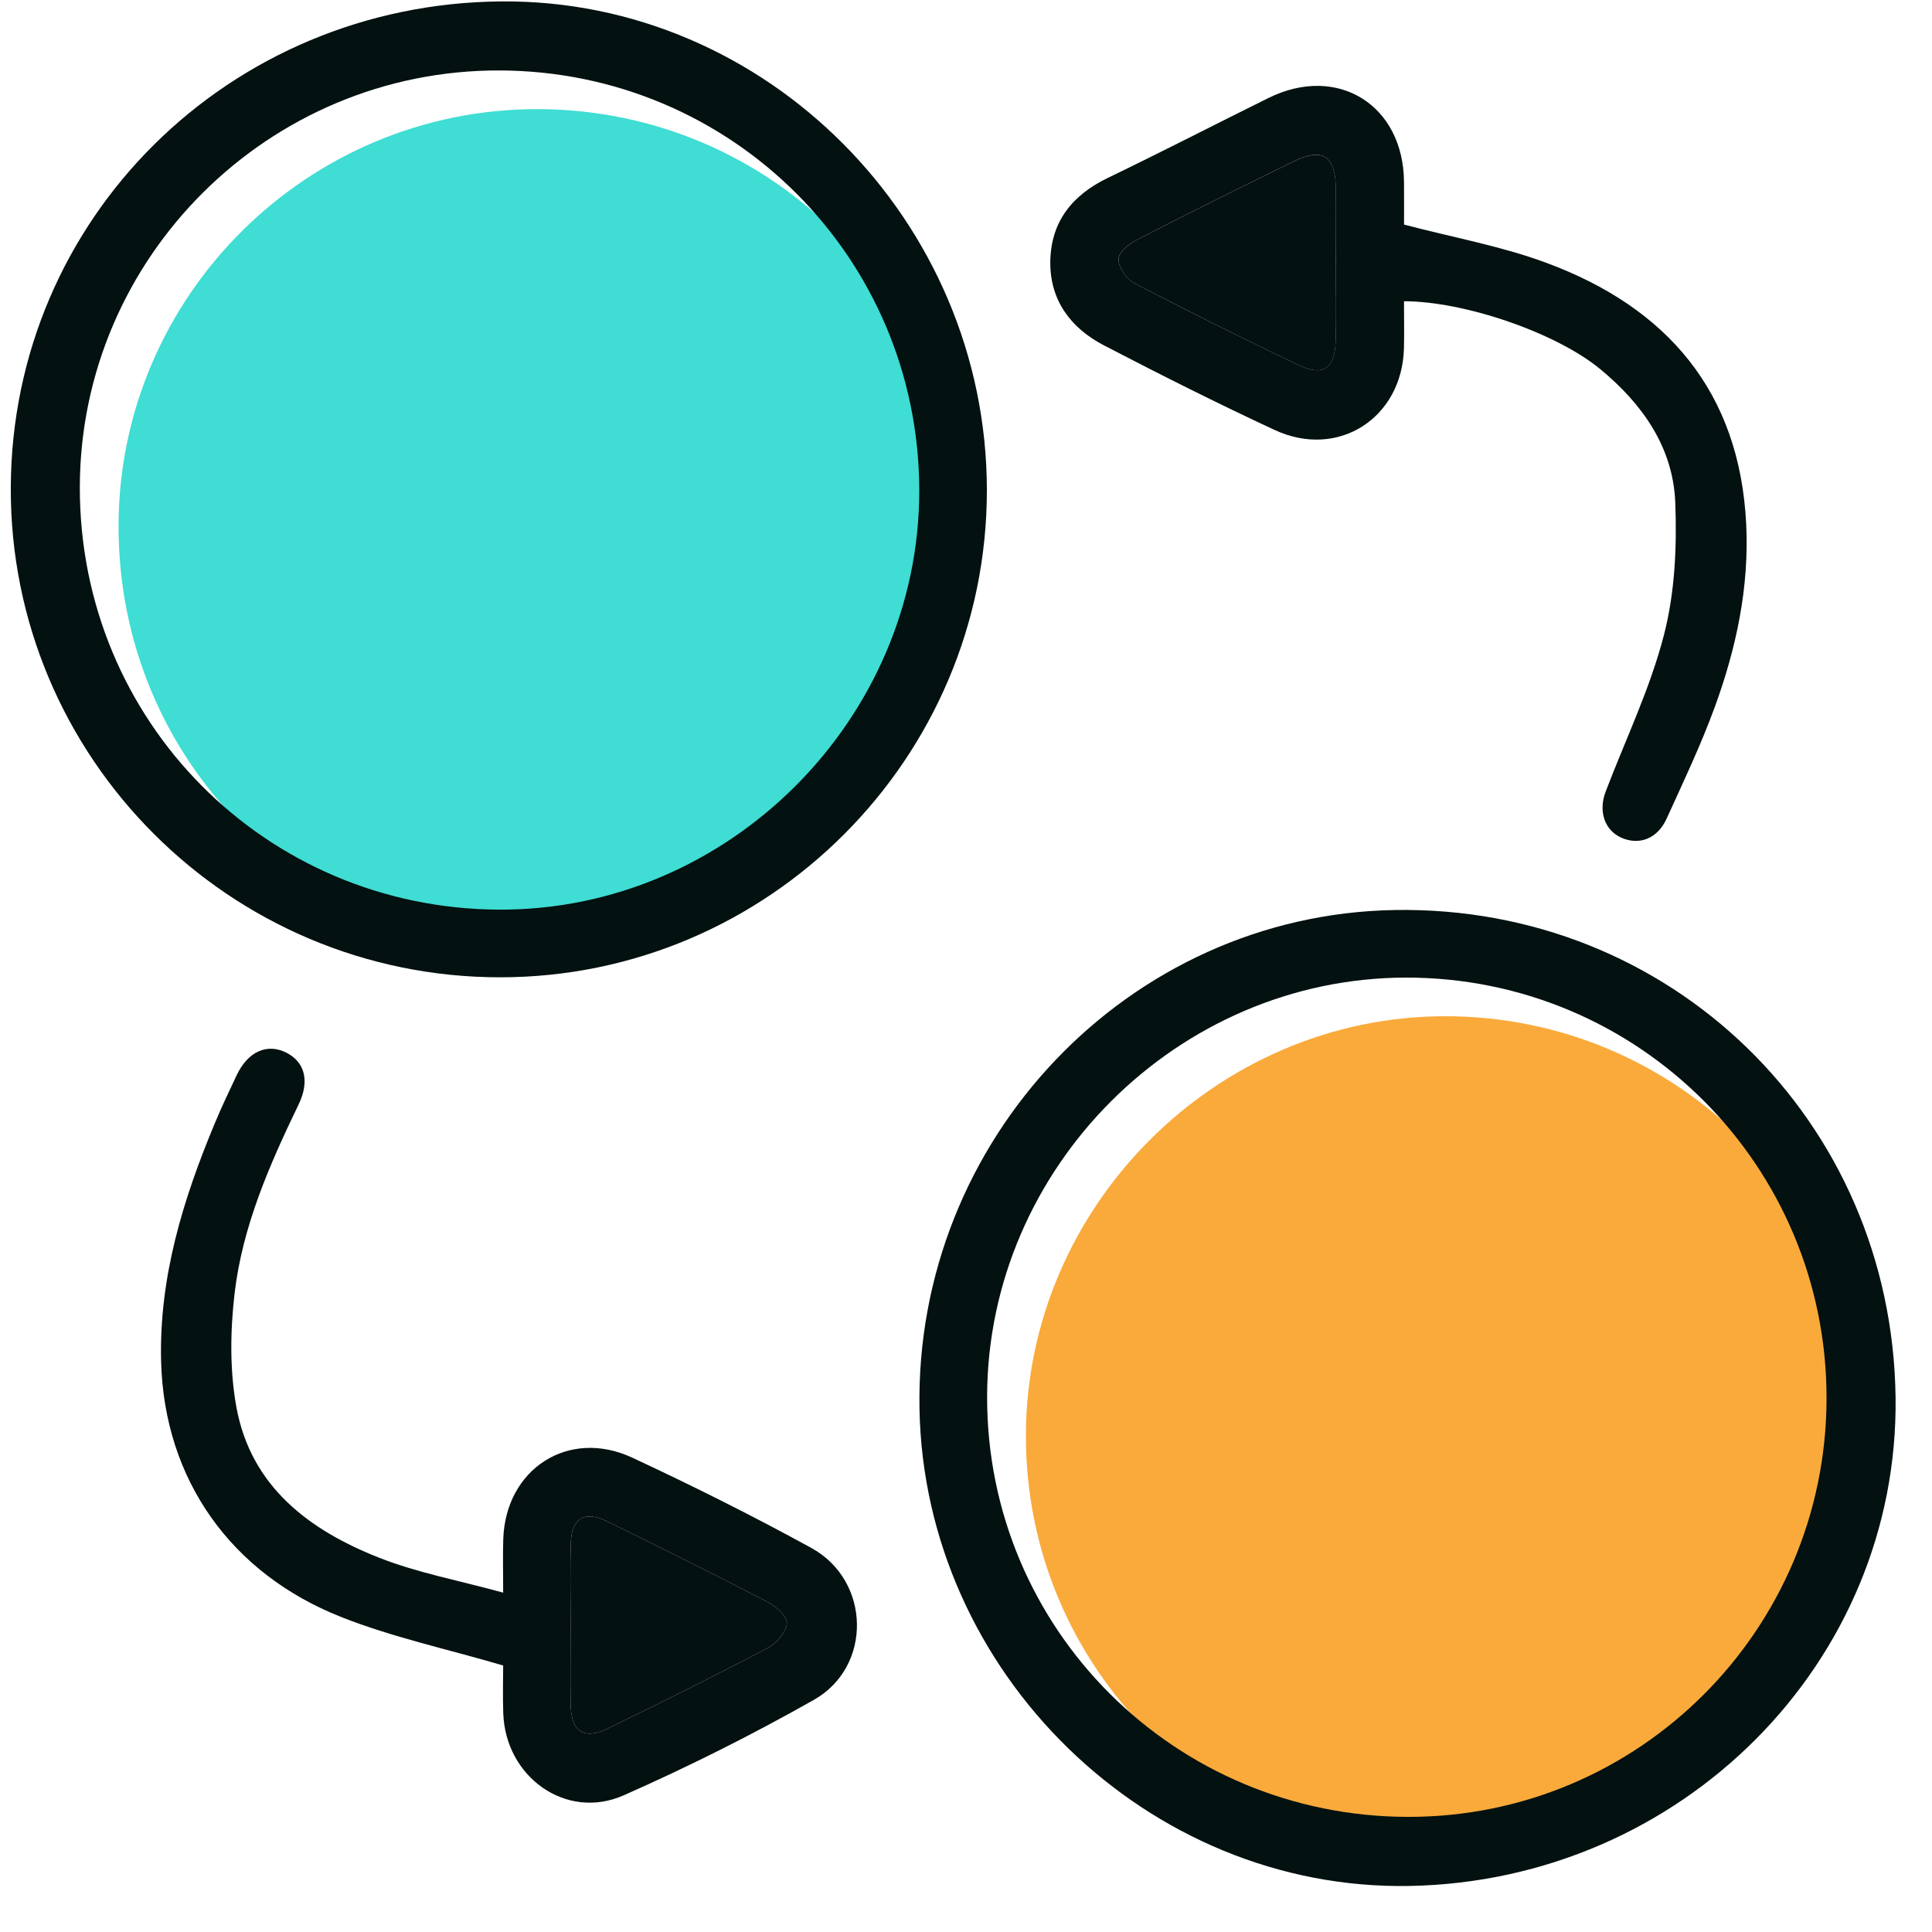
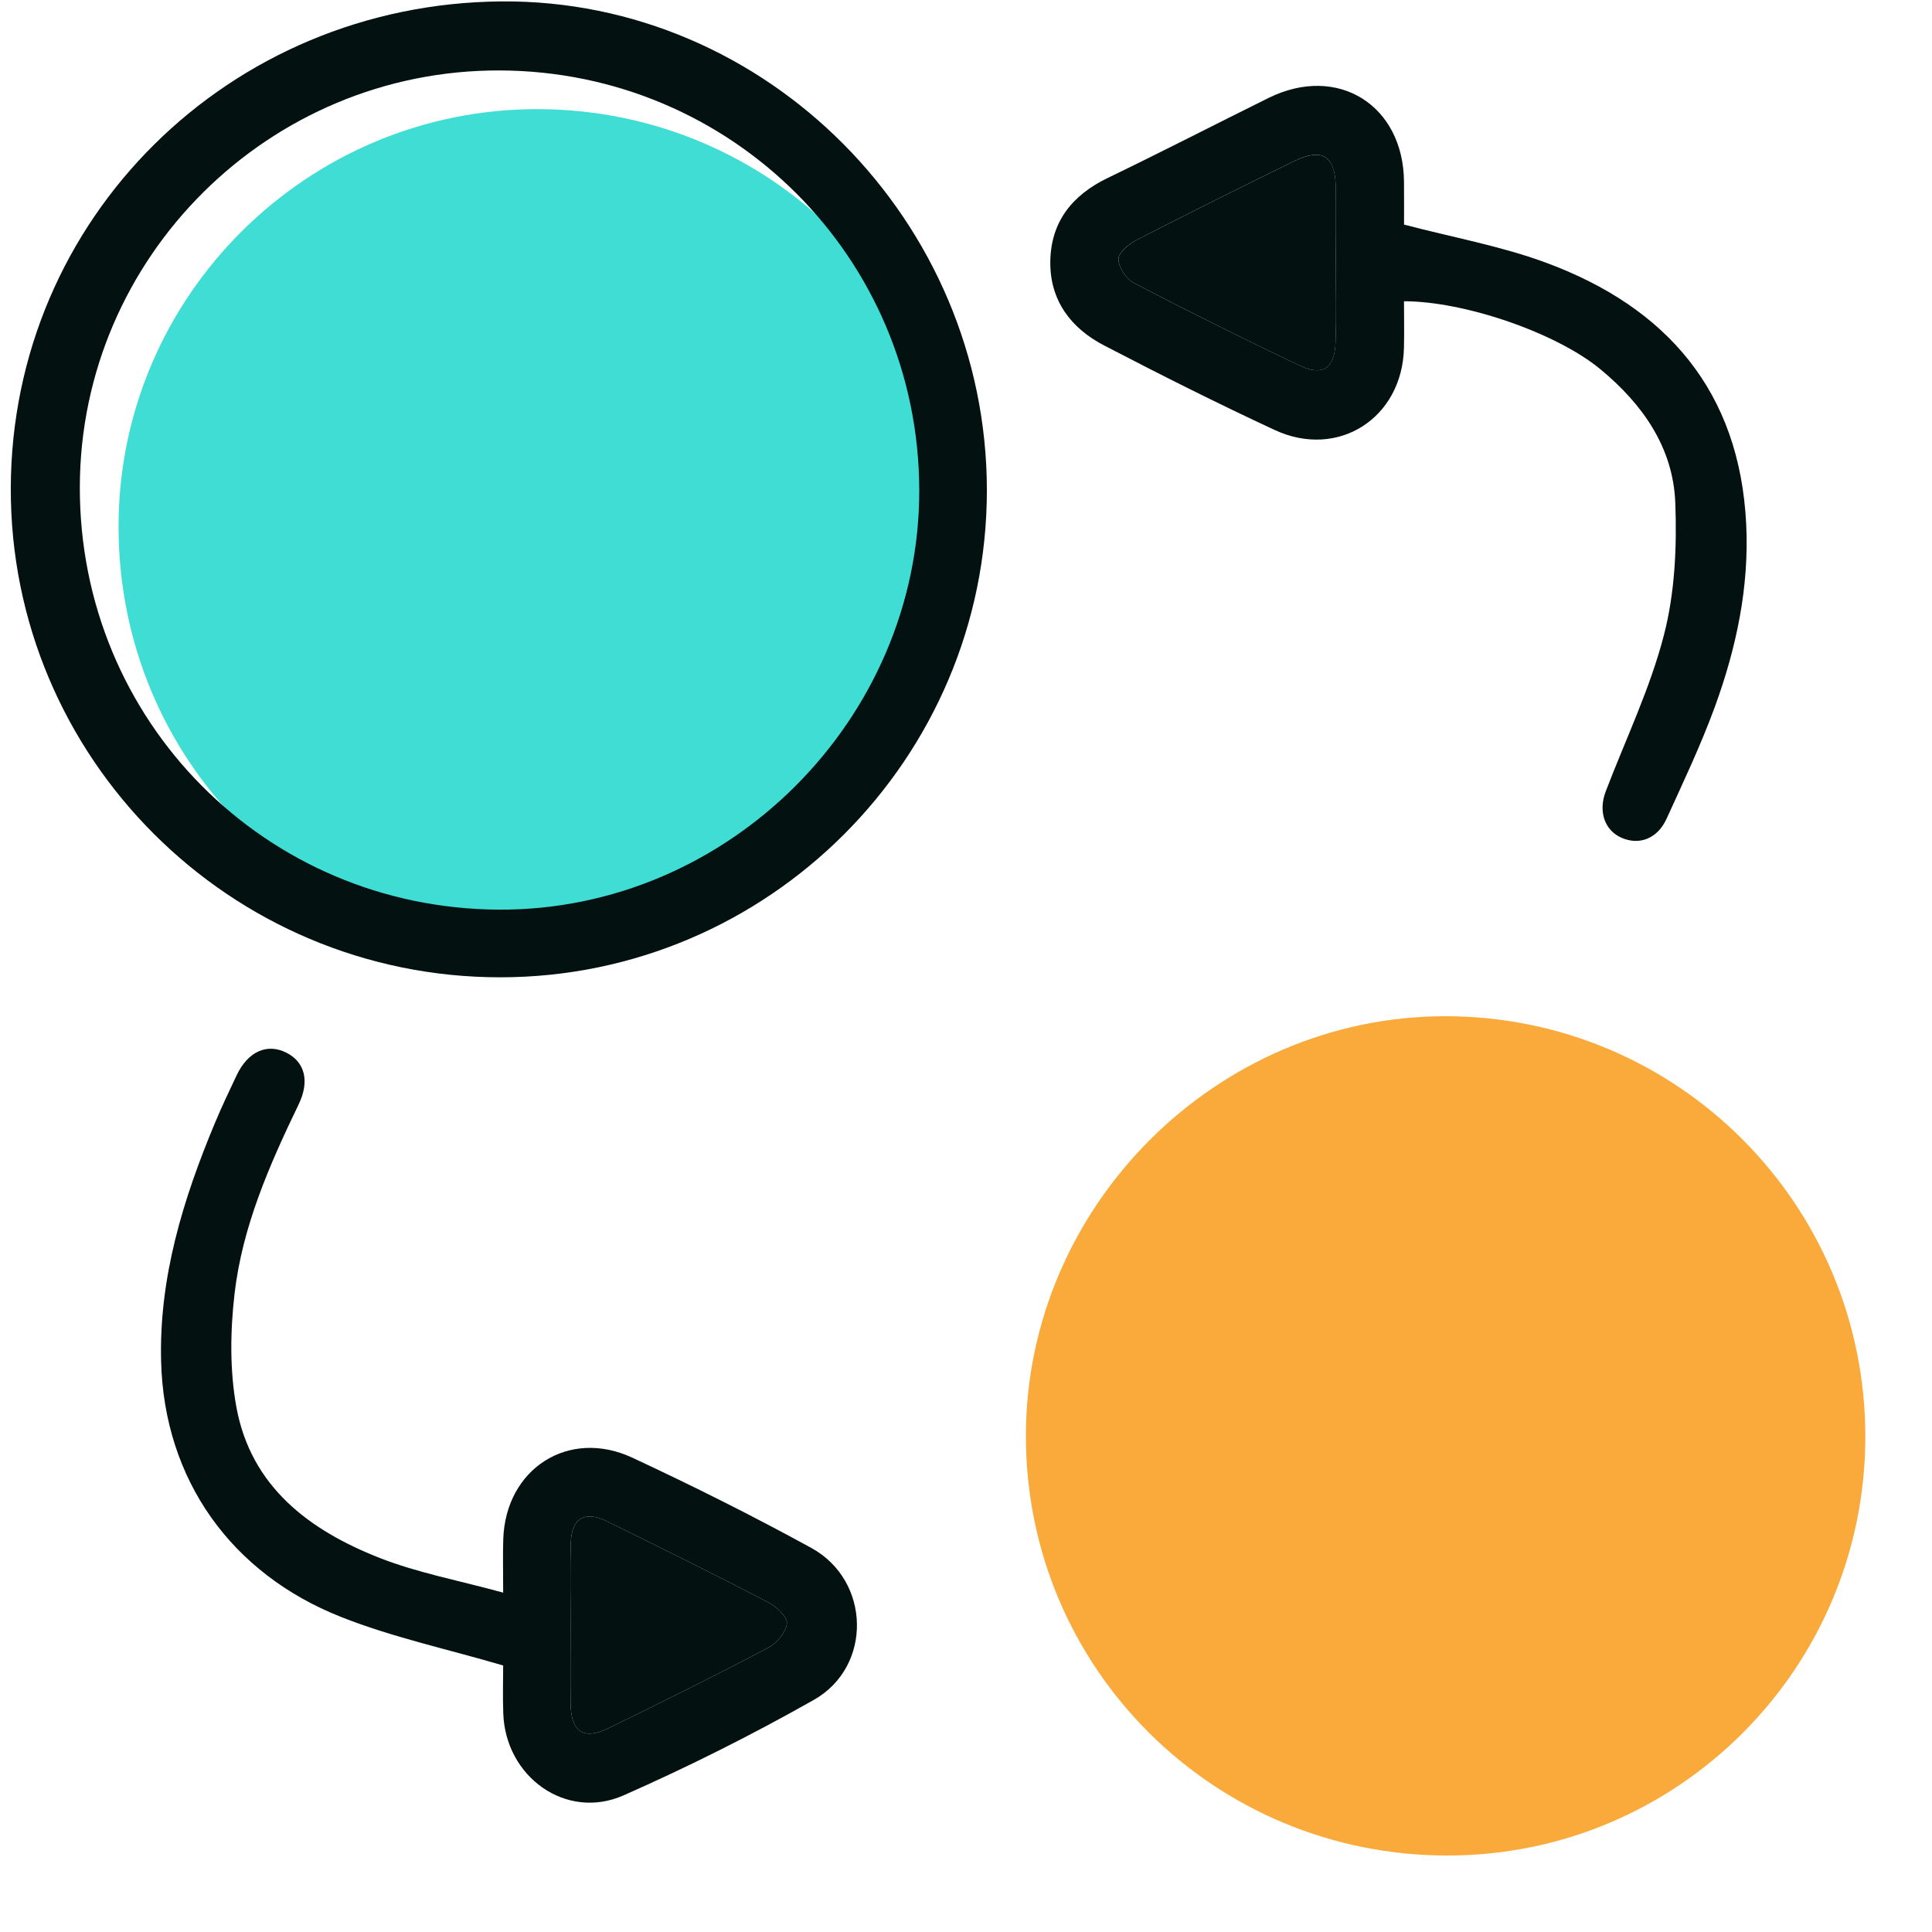
<svg xmlns="http://www.w3.org/2000/svg" width="41" height="41" viewBox="0 0 41 41" fill="none">
  <path d="M39.585 30.502C39.577 35.405 35.606 39.379 30.715 39.377C25.756 39.376 21.762 35.394 21.771 30.459C21.78 25.602 25.807 21.573 30.658 21.566C35.598 21.56 39.593 25.559 39.585 30.502Z" fill="#F9AA3B" />
  <path d="M20.33 11.223C20.337 16.094 16.269 20.152 11.405 20.125C6.45 20.099 2.507 16.121 2.516 11.159C2.524 6.277 6.529 2.302 11.424 2.316C16.356 2.331 20.322 6.298 20.33 11.223Z" fill="#3FDDD3" />
-   <path d="M40.227 29.656C40.151 23.776 35.456 19.209 29.591 19.312C23.95 19.411 19.41 24.18 19.513 29.898C19.614 35.504 24.36 40.124 29.912 40.023C35.684 39.917 40.3 35.279 40.227 29.656ZM29.892 38.557C24.933 38.556 20.939 34.574 20.948 29.639C20.957 24.782 24.984 20.753 29.835 20.746C34.775 20.74 38.77 24.739 38.762 29.682C38.754 34.585 34.782 38.559 29.892 38.557Z" fill="#031110" />
  <path d="M10.641 0.03C4.855 0.075 0.247 4.643 0.229 10.351C0.21 16.077 4.874 20.741 10.617 20.74C16.305 20.738 20.945 16.093 20.943 10.402C20.94 4.694 16.265 -0.015 10.641 0.03ZM10.583 19.304C5.629 19.277 1.685 15.299 1.694 10.337C1.703 5.455 5.707 1.48 10.602 1.495C15.534 1.509 19.5 5.476 19.508 10.402C19.515 15.272 15.447 19.33 10.583 19.304Z" fill="#031110" />
  <path d="M37.057 11.123C36.918 8.31 35.375 6.525 32.815 5.577C31.858 5.222 30.836 5.04 29.796 4.766C29.796 4.502 29.798 4.182 29.795 3.862C29.784 2.226 28.381 1.355 26.918 2.08C25.78 2.643 24.651 3.225 23.507 3.777C22.751 4.141 22.3 4.709 22.289 5.552C22.279 6.376 22.727 6.966 23.431 7.331C24.626 7.952 25.83 8.558 27.051 9.125C28.397 9.75 29.756 8.874 29.794 7.389C29.802 7.07 29.795 6.749 29.795 6.393C31.08 6.393 33.026 7.063 33.958 7.832C34.852 8.569 35.507 9.491 35.552 10.667C35.588 11.602 35.544 12.578 35.311 13.477C35.018 14.614 34.497 15.691 34.076 16.795C33.913 17.223 34.054 17.625 34.416 17.781C34.792 17.943 35.176 17.797 35.368 17.373C35.725 16.59 36.096 15.809 36.391 15.002C36.847 13.754 37.123 12.459 37.057 11.123ZM28.342 7.273C28.32 7.819 28.07 7.99 27.58 7.757C26.399 7.195 25.227 6.612 24.067 6.008C23.904 5.923 23.742 5.681 23.734 5.504C23.728 5.372 23.946 5.181 24.107 5.099C25.216 4.527 26.335 3.973 27.456 3.423C28.059 3.127 28.337 3.303 28.347 3.977C28.355 4.517 28.349 5.059 28.349 5.599H28.347C28.347 6.157 28.364 6.716 28.342 7.273Z" fill="#031110" />
  <path d="M28.343 7.273C28.321 7.82 28.07 7.99 27.581 7.758C26.399 7.196 25.228 6.612 24.067 6.008C23.904 5.924 23.742 5.681 23.735 5.505C23.728 5.373 23.947 5.182 24.107 5.099C25.217 4.528 26.335 3.973 27.456 3.424C28.06 3.128 28.338 3.304 28.348 3.978C28.356 4.518 28.349 5.059 28.349 5.6H28.348C28.348 6.158 28.364 6.717 28.343 7.273Z" fill="#031110" />
  <path d="M17.218 32.85C15.976 32.169 14.705 31.534 13.42 30.935C12.067 30.303 10.728 31.17 10.68 32.665C10.669 32.984 10.678 33.304 10.678 33.798C9.733 33.539 8.862 33.378 8.053 33.06C6.563 32.474 5.327 31.551 5.017 29.864C4.874 29.082 4.886 28.245 4.978 27.451C5.144 26.027 5.719 24.719 6.338 23.436C6.575 22.945 6.471 22.54 6.08 22.341C5.669 22.132 5.262 22.313 5.022 22.819C4.863 23.155 4.703 23.491 4.56 23.834C3.884 25.453 3.373 27.11 3.419 28.892C3.484 31.408 4.913 33.394 7.235 34.313C8.324 34.745 9.485 34.994 10.678 35.344C10.678 35.617 10.667 35.988 10.68 36.357C10.725 37.713 12.017 38.638 13.234 38.1C14.61 37.492 15.962 36.815 17.271 36.074C18.52 35.367 18.478 33.541 17.218 32.85ZM16.299 34.969C15.178 35.559 14.043 36.125 12.904 36.679C12.38 36.934 12.116 36.746 12.109 36.149C12.103 35.607 12.108 35.065 12.108 34.523C12.108 33.931 12.095 33.338 12.113 32.745C12.129 32.219 12.409 32.052 12.88 32.284C14.027 32.847 15.171 33.415 16.304 34.004C16.478 34.094 16.714 34.316 16.699 34.453C16.679 34.641 16.482 34.873 16.299 34.969Z" fill="#031110" />
  <path d="M16.699 34.453C16.679 34.641 16.482 34.873 16.299 34.969C15.178 35.559 14.043 36.125 12.904 36.679C12.38 36.934 12.116 36.746 12.109 36.149C12.103 35.607 12.108 35.065 12.108 34.523C12.109 33.931 12.095 33.338 12.113 32.745C12.129 32.219 12.409 32.052 12.88 32.284C14.027 32.847 15.171 33.415 16.304 34.004C16.478 34.094 16.714 34.316 16.699 34.453Z" fill="#031110" />
</svg>